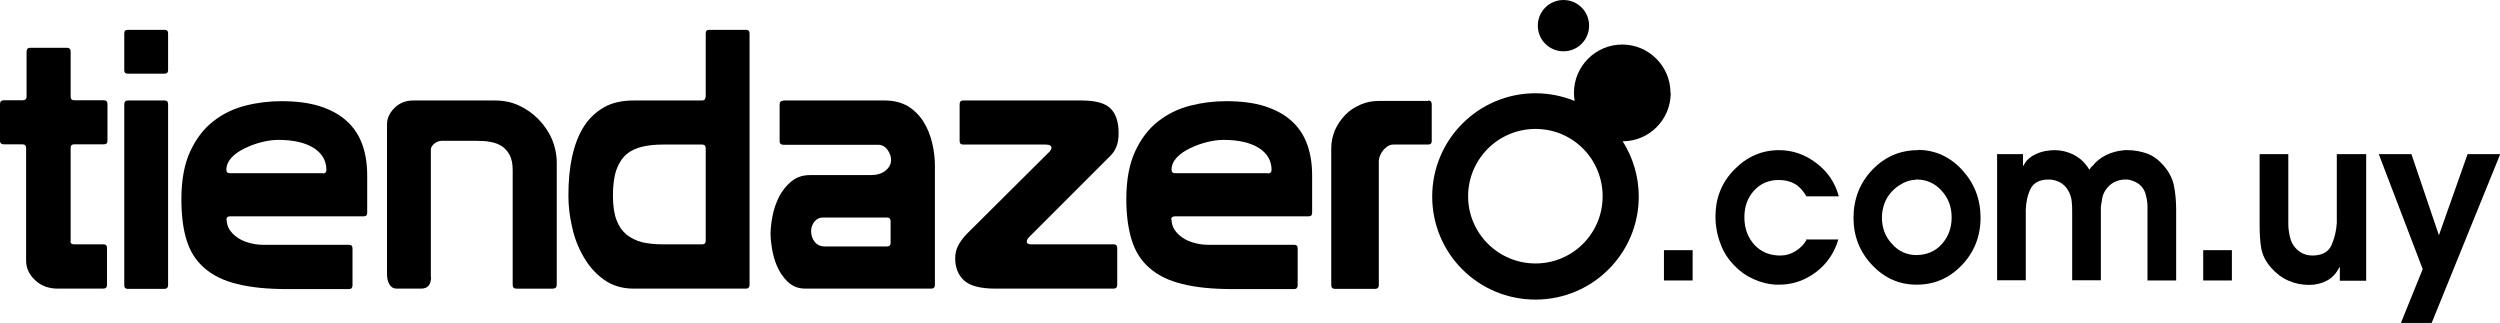
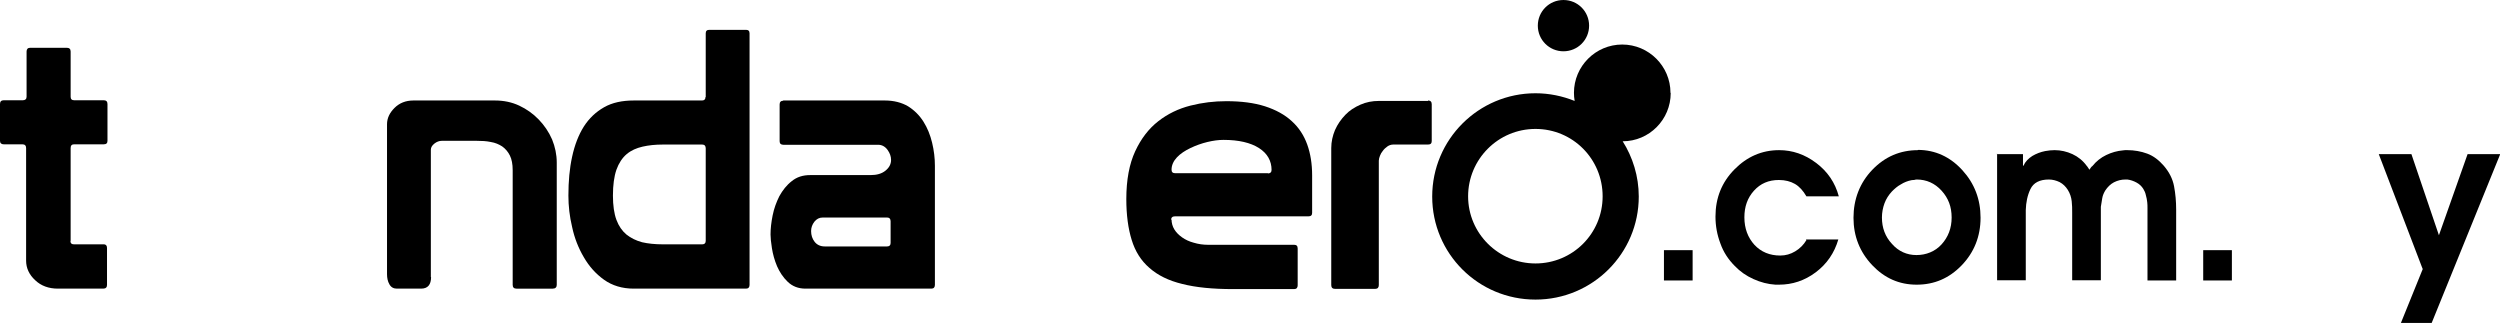
<svg xmlns="http://www.w3.org/2000/svg" id="Capa_2" data-name="Capa 2" viewBox="0 0 107.23 13.85">
  <defs>
    <style>
      .cls-1 {
        stroke-width: 0px;
      }
    </style>
  </defs>
  <g id="Capa_1-2" data-name="Capa 1">
    <g>
      <g>
        <path class="cls-1" d="m71.37,10.73h1.23v1.3h-1.23v-1.3Z" />
        <path class="cls-1" d="m77.46,10.27h1.39c-.17.58-.49,1.05-.97,1.41-.48.36-1.01.53-1.57.53h-.08s-.06,0-.08,0c-.32-.02-.63-.1-.94-.24s-.57-.32-.8-.56c-.28-.28-.49-.6-.62-.97-.14-.37-.21-.75-.21-1.15,0-.8.27-1.47.81-2.02.54-.55,1.18-.83,1.92-.83.57,0,1.1.18,1.59.55.49.37.81.84.97,1.43h-1.39c-.14-.24-.3-.42-.49-.53-.19-.11-.42-.17-.69-.17-.44,0-.79.15-1.07.46-.28.31-.41.69-.41,1.14,0,.48.15.87.43,1.18.29.31.66.46,1.11.46.23,0,.44-.06.64-.18.2-.12.36-.28.48-.48h0Z" />
        <path class="cls-1" d="m82.26,6.43c.75,0,1.39.3,1.91.87.52.57.78,1.25.78,2.04s-.27,1.48-.81,2.04c-.54.56-1.18.83-1.93.83s-1.38-.28-1.91-.84c-.53-.56-.8-1.24-.8-2.03s.27-1.5.81-2.06c.54-.56,1.19-.84,1.96-.84h0Zm-.17,1.29s-.07,0-.11.01c-.15.03-.31.09-.45.18-.15.08-.27.19-.38.3-.14.15-.25.32-.32.51-.07.19-.11.4-.11.61,0,.44.14.82.43,1.13.28.32.64.48,1.05.48s.8-.15,1.08-.46c.28-.31.43-.69.43-1.15s-.14-.83-.43-1.15c-.29-.32-.65-.48-1.07-.48-.04,0-.07.01-.11.02Z" />
        <path class="cls-1" d="m85.64,6.61h1.13v.5h.02c.08-.18.21-.31.38-.42.17-.1.35-.17.55-.21.07-.01.14-.02.21-.03.07,0,.14-.01.2-.01.26,0,.52.06.76.17.24.11.45.28.61.5.02.03.05.05.06.08.02.03.04.06.06.09.02-.03.04-.06.06-.09.02-.03.04-.05.07-.07.16-.2.36-.36.59-.47.23-.11.47-.18.72-.2.03,0,.06-.01.09-.01h.09c.3,0,.59.05.86.15.27.1.5.28.71.52.23.27.38.56.44.88.06.32.09.65.09,1v3.04h-1.23v-2.89c0-.06,0-.14,0-.22,0-.08,0-.16-.01-.24-.01-.1-.03-.21-.06-.31-.02-.1-.06-.19-.11-.27-.07-.11-.16-.2-.29-.27s-.25-.11-.39-.13h-.09c-.17,0-.33.04-.49.12-.15.08-.27.2-.37.35-.06.1-.11.21-.13.33s-.04.25-.06.37c0,.08,0,.17,0,.25v2.9h-1.23v-2.89c0-.17,0-.34-.02-.5-.02-.17-.07-.33-.17-.49-.09-.14-.2-.25-.35-.33-.15-.07-.3-.11-.46-.11-.4,0-.66.14-.79.41s-.19.57-.2.9c0,.07,0,.14,0,.22v2.79h-1.23v-5.43Z" />
        <path class="cls-1" d="m94.5,10.73h1.23v1.3h-1.23v-1.3Z" />
-         <path class="cls-1" d="m101.49,6.61v5.43h-1.13v-.58h-.02c-.13.27-.31.46-.54.58s-.48.18-.77.18c-.3,0-.59-.06-.87-.18-.28-.12-.53-.31-.75-.56-.23-.26-.37-.54-.42-.83-.05-.29-.07-.61-.07-.96v-3.08h1.23v2.67c0,.08,0,.17,0,.26,0,.09,0,.18.01.27.01.1.03.21.05.31.02.1.05.19.09.28.09.18.21.31.36.41s.33.15.52.15c.41,0,.69-.15.82-.44s.21-.61.23-.96c0-.05,0-.09,0-.14v-2.81h1.23Z" />
        <path class="cls-1" d="m103.91,11.53l-1.88-4.92h1.4l1.18,3.48,1.23-3.48h1.4l-2.94,7.24h-1.32l.94-2.32Z" />
      </g>
      <g>
        <path class="cls-1" d="m50.25,9.41c0,.15.04.3.12.43.08.13.19.24.33.34.14.1.31.18.5.23.2.06.4.09.62.09h3.69c.1,0,.15.05.15.16v1.58c0,.1-.05.16-.15.16h-2.62c-.87,0-1.59-.07-2.18-.22-.58-.14-1.05-.37-1.41-.69-.36-.31-.61-.71-.76-1.2-.15-.48-.23-1.07-.23-1.75,0-.83.13-1.51.38-2.05.25-.54.58-.97.99-1.29.41-.32.87-.54,1.38-.67.51-.13,1.02-.19,1.54-.19.64,0,1.19.07,1.66.22.46.15.85.36,1.15.64.3.27.52.61.66,1,.14.39.21.83.21,1.32v1.61c0,.1-.05.15-.16.15h-5.73c-.1,0-.16.05-.16.16Zm4.13-1.97c.1,0,.16-.05.16-.15,0-.39-.18-.71-.54-.94-.36-.23-.87-.35-1.52-.35-.21,0-.44.03-.69.09-.25.06-.5.15-.73.26-.23.11-.43.24-.58.4-.15.16-.23.34-.23.53,0,.1.05.15.16.15h3.98Z" />
        <path class="cls-1" d="m3.02,10.33c0,.1.05.15.15.15h1.3c.08.01.12.06.12.16v1.58c0,.1-.05.16-.16.16h-1.95c-.39,0-.72-.12-.97-.36-.26-.24-.39-.52-.39-.84v-4.83c0-.1-.05-.16-.16-.16H.16c-.1,0-.16-.05-.16-.15v-1.58c0-.1.05-.16.16-.16h.82c.1,0,.16-.05.16-.15v-1.94c0-.1.05-.16.15-.16h1.58c.1,0,.16.05.16.16v1.94c0,.1.05.15.15.15h1.27c.1,0,.16.05.16.16v1.58c0,.1-.05.15-.16.15h-1.27c-.1,0-.15.05-.15.16v3.98Z" />
-         <path class="cls-1" d="m5.48,1.28h1.58c.1,0,.15.05.15.15v1.58c0,.1-.05.15-.15.15h-1.58c-.1,0-.15-.05-.15-.15v-1.58c0-.1.05-.15.15-.15Zm-.15,3.19c0-.1.05-.16.15-.16h1.58c.1,0,.15.05.15.16v7.76c0,.1-.05.16-.15.16h-1.58c-.1,0-.15-.05-.15-.16v-7.76Z" />
-         <path class="cls-1" d="m9.72,9.41c0,.15.04.3.12.43.08.13.19.24.33.34.14.1.31.18.5.23.2.06.4.09.62.09h3.68c.1,0,.15.05.15.16v1.58c0,.1-.05.16-.15.16h-2.62c-.87,0-1.59-.07-2.18-.22-.58-.14-1.05-.37-1.41-.69-.36-.31-.61-.71-.76-1.2-.15-.48-.22-1.07-.22-1.75,0-.83.13-1.51.38-2.05.25-.54.58-.97.99-1.29.41-.32.87-.54,1.38-.67.51-.13,1.03-.19,1.54-.19.64,0,1.19.07,1.66.22.46.15.85.36,1.15.64.3.27.52.61.66,1,.14.39.21.83.21,1.32v1.61c0,.1-.05.15-.16.15h-5.73c-.1,0-.15.05-.15.16Zm4.13-1.97c.1,0,.15-.05.15-.15,0-.39-.18-.71-.54-.94-.36-.23-.87-.35-1.52-.35-.21,0-.44.03-.69.09-.25.06-.5.15-.73.26-.23.11-.43.24-.58.4-.15.16-.23.34-.23.53,0,.1.05.15.15.15h3.98Z" />
        <path class="cls-1" d="m18.49,11.88c0,.33-.14.5-.43.5h-1.04c-.14,0-.25-.06-.32-.19-.07-.12-.1-.27-.1-.43v-6.43c0-.26.11-.49.32-.7.21-.21.48-.32.81-.32h3.5c.37,0,.72.07,1.04.22.32.15.6.35.84.6.24.25.43.53.57.85.13.32.2.65.2.99v5.25c0,.1-.06.16-.17.16h-1.56c-.1,0-.16-.05-.16-.16v-4.92c0-.26-.04-.47-.12-.63-.08-.16-.19-.29-.33-.39-.14-.09-.3-.16-.49-.19-.19-.04-.39-.05-.6-.05h-1.5c-.11,0-.22.04-.32.12-.1.08-.15.17-.15.26v5.47Z" />
        <path class="cls-1" d="m30.27,4.16V1.43c0-.1.05-.15.15-.15h1.58c.1,0,.15.05.15.15v10.79c0,.1-.05.16-.15.16h-4.82c-.49,0-.92-.13-1.27-.38-.35-.25-.64-.57-.87-.97-.23-.39-.4-.82-.5-1.29-.11-.46-.16-.91-.16-1.35,0-.61.05-1.17.16-1.67.11-.51.28-.94.5-1.29.23-.36.52-.63.87-.83.35-.2.78-.29,1.27-.29h2.93c.1,0,.15-.05.15-.15Zm0,2.2c0-.1-.05-.16-.15-.16h-1.69c-.32,0-.61.03-.87.09-.26.06-.49.16-.68.32-.19.16-.34.39-.44.67-.1.29-.15.66-.15,1.11,0,.42.05.77.15,1.04.1.27.25.48.43.63.19.15.41.26.67.33.26.06.56.09.89.09h1.69c.1,0,.15-.05.15-.15v-3.98Z" />
        <path class="cls-1" d="m33.58,4.31h4.37c.39,0,.73.09,1,.25.27.17.49.39.66.66.17.27.29.57.37.9.08.33.12.66.12.99v5.11c0,.1-.05.16-.15.16h-5.4c-.31,0-.56-.1-.76-.29-.2-.19-.35-.42-.46-.67-.11-.26-.18-.52-.22-.77-.04-.26-.06-.45-.06-.59,0-.25.03-.52.09-.82.06-.3.16-.57.29-.83.14-.25.31-.47.53-.64.22-.18.48-.26.79-.26h2.59c.27,0,.48-.06.64-.19.16-.13.24-.28.24-.46,0-.15-.05-.29-.15-.43-.1-.14-.24-.22-.4-.22h-4.07c-.1,0-.16-.05-.16-.15v-1.58c0-.1.05-.16.16-.16Zm4.47,6.26c.1,0,.15-.05.15-.15v-.93c0-.1-.05-.16-.15-.16h-2.76c-.15,0-.26.06-.36.18-.09.12-.14.25-.14.4,0,.18.05.33.15.46.1.13.25.2.43.2h2.66Z" />
-         <path class="cls-1" d="m42.7,12.38c-.65,0-1.1-.12-1.35-.35-.25-.23-.38-.55-.38-.95,0-.2.04-.38.13-.55.09-.17.21-.33.36-.49l3.58-3.56s.06-.09.06-.14c0-.09-.09-.14-.26-.14h-3.53c-.1,0-.15-.05-.15-.15v-1.58c0-.1.05-.16.15-.16h5.08c.61,0,1.03.12,1.25.35.23.23.34.59.34,1.06,0,.22-.03.4-.09.56-.06.16-.15.29-.26.4l-3.48,3.48c-.07.07-.11.14-.11.2,0,.08.06.12.17.12h3.56c.1,0,.15.05.15.16v1.58c0,.1-.05.16-.15.16h-5.06Z" />
        <path class="cls-1" d="m61.25,4.31c.1,0,.16.05.16.16v1.58c0,.1-.05.15-.16.15h-1.49c-.09,0-.18.03-.25.08-.07.05-.14.11-.19.18-.06.07-.1.14-.13.22-.03.08-.05.15-.05.21v5.34c0,.1-.05.16-.15.16h-1.73c-.1,0-.16-.05-.16-.16v-5.88c0-.27.06-.53.16-.77.11-.25.26-.46.44-.65.18-.19.4-.33.65-.44.25-.11.51-.16.79-.16h2.11Z" />
      </g>
      <g>
        <path class="cls-1" d="m71.65,3.98c0-1.14-.93-2.07-2.07-2.07s-2.07.93-2.07,2.07c0,.12.01.23.03.35-.52-.21-1.09-.33-1.68-.33-2.44,0-4.43,1.98-4.43,4.43s1.98,4.42,4.43,4.42,4.43-1.98,4.43-4.42c0-.87-.26-1.69-.69-2.37,1.14,0,2.06-.93,2.06-2.07Zm-5.79,7.32c-1.59,0-2.89-1.29-2.89-2.88s1.29-2.89,2.89-2.89,2.88,1.29,2.88,2.89-1.29,2.88-2.88,2.88Z" />
        <path class="cls-1" d="m67.06,2.2c.61,0,1.1-.49,1.1-1.1s-.49-1.1-1.1-1.1-1.1.49-1.1,1.1.49,1.1,1.1,1.1Z" />
      </g>
    </g>
  </g>
</svg>